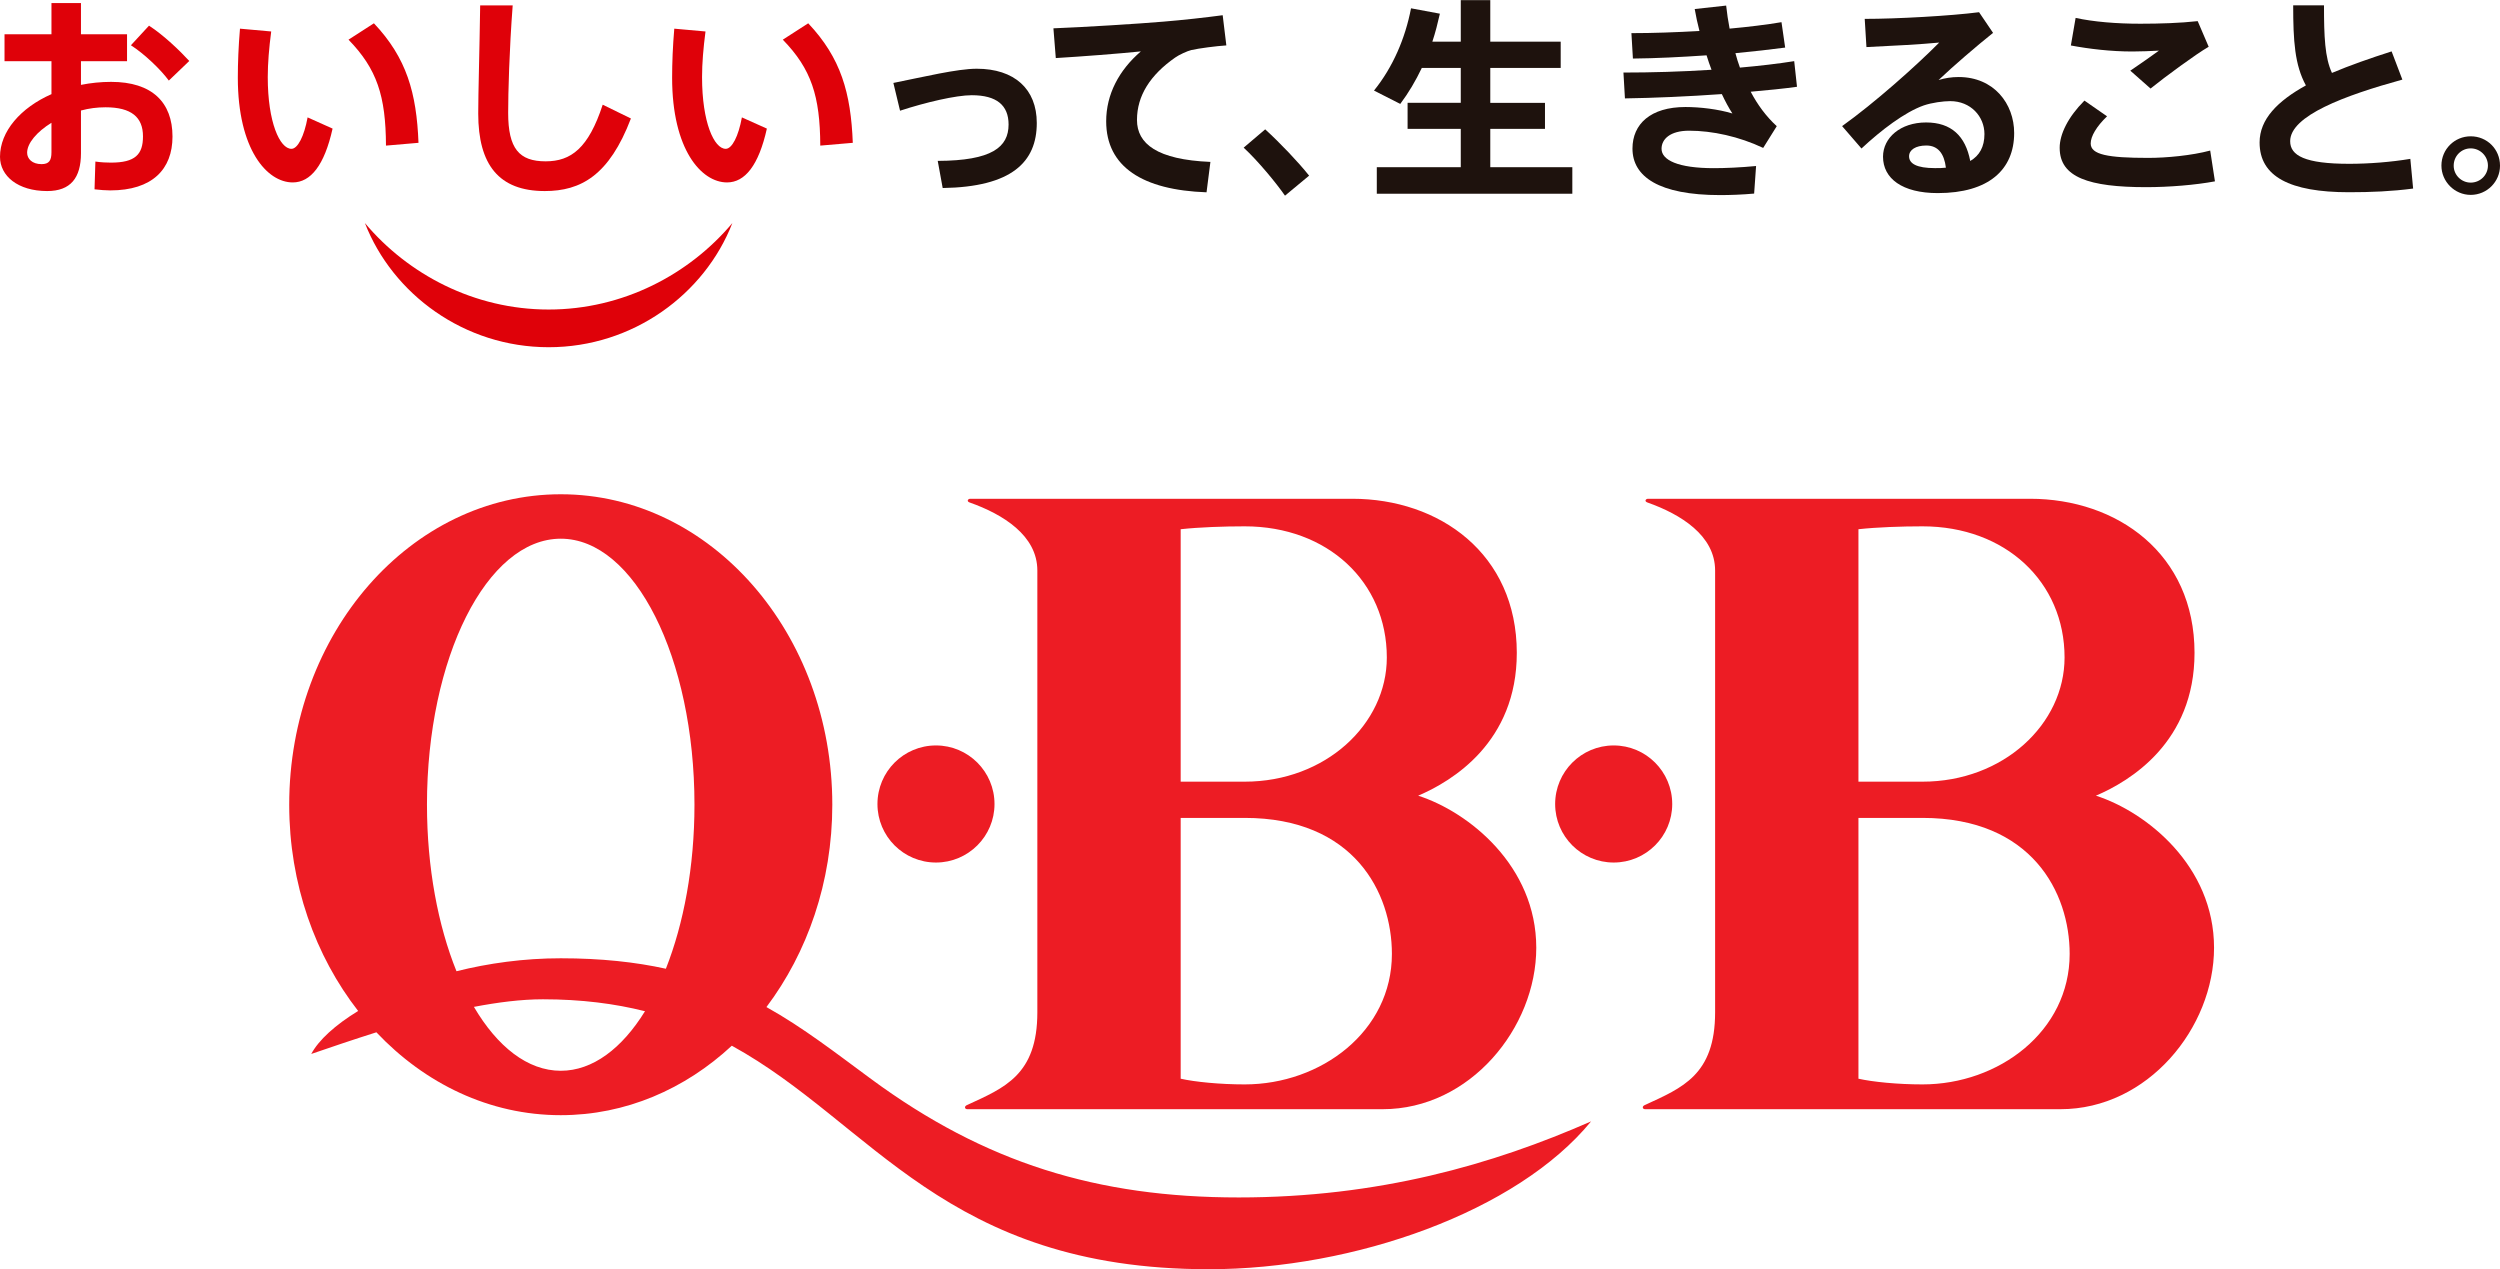
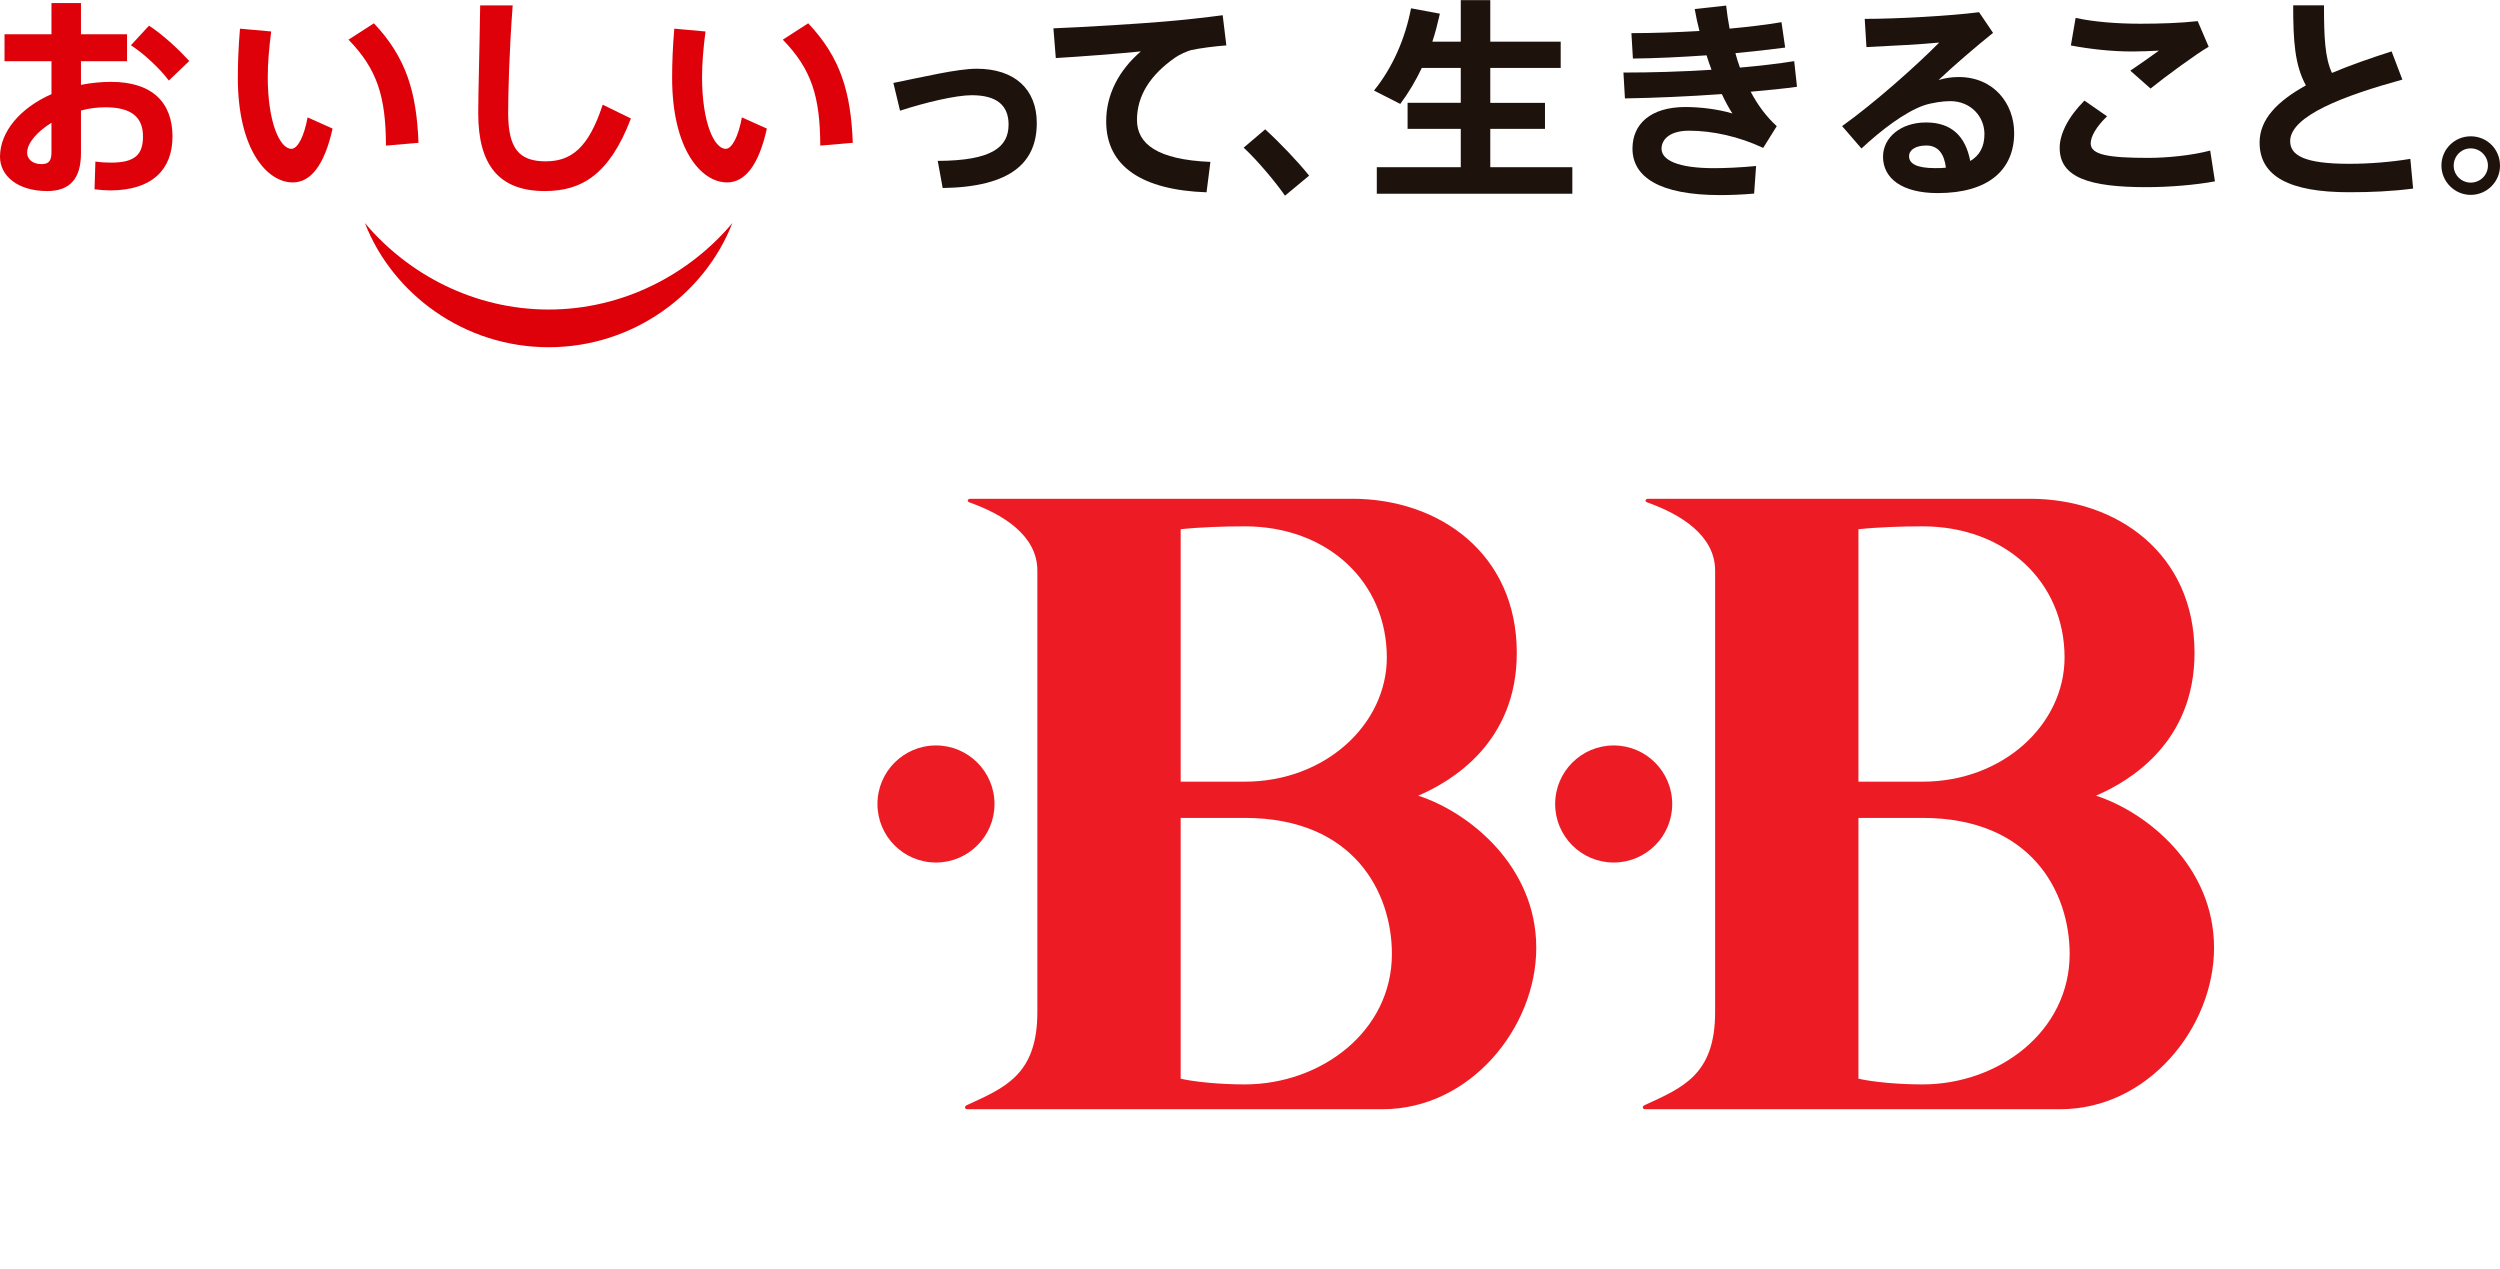
<svg xmlns="http://www.w3.org/2000/svg" enable-background="new 0 0 323.003 164" height="164" viewBox="0 0 323.003 164" width="323.003">
  <path d="m70.885 39.992c-9.611 0-18.168-4.538-23.739-11.174 3.581 9.194 12.843 16.043 23.739 16.043 10.894 0 20.158-6.845 23.737-16.04-5.569 6.633-14.128 11.171-23.737 11.171" fill="#df0109" />
  <path d="m120.93 111.44c4.169 0 7.562-3.387 7.562-7.557 0-4.184-3.393-7.571-7.562-7.571-4.184 0-7.562 3.387-7.562 7.571 0 4.17 3.378 7.557 7.562 7.557" fill="#ed1c24" />
  <path d="m283.535 84.36c0 11.517-8.308 16.555-12.74 18.443 6.554 2.113 15.262 9.087 15.262 19.648 0 10.341-8.559 20.859-19.848 20.859h-53.662c-.349 0-.451-.391.02-.56 4.772-2.205 9.027-3.858 9.027-11.949v-57.092c0-4.521-4.438-7.265-8.745-8.787-.428-.148-.231-.48.077-.48h49.358c11.242 0 21.251 7.08 21.251 19.918m-35.147-16.357c-2.699 0-5.872.111-8.276.374v32.616h8.276c10.453 0 18.355-7.443 18.355-16.044 0-9.763-7.637-16.946-18.355-16.946zm-8.276 37.671v33.696c1.833.414 5.063.737 8.276.737 9.858 0 19.014-6.84 19.014-16.864 0-7.922-4.901-17.569-19.014-17.569z" fill="#ed1c24" />
  <path d="m195.972 84.36c0 11.517-8.314 16.555-12.744 18.443 6.559 2.113 15.26 9.087 15.26 19.648 0 10.341-8.559 20.859-19.844 20.859h-53.665c-.348 0-.454-.391.017-.56 4.772-2.205 9.03-3.858 9.03-11.949v-57.092c0-4.521-4.438-7.265-8.747-8.787-.425-.148-.226-.48.077-.48h49.361c11.239 0 21.255 7.08 21.255 19.918m-35.157-16.357c-2.696 0-5.866.111-8.271.374v32.616h8.271c10.455 0 18.363-7.443 18.363-16.044 0-9.763-7.637-16.946-18.363-16.946zm-8.271 37.671v33.696c1.828.414 5.066.737 8.271.737 9.864 0 19.02-6.84 19.02-16.864 0-7.922-4.9-17.569-19.02-17.569z" fill="#ed1c24" />
  <path d="m208.489 111.44c4.178 0 7.565-3.387 7.565-7.557 0-4.184-3.387-7.571-7.565-7.571-4.17 0-7.562 3.387-7.562 7.571 0 4.17 3.392 7.557 7.562 7.557" fill="#ed1c24" />
-   <path d="m160.032 154.712c-18.249 0-32.762-4.458-47.49-15.308-4.581-3.373-8.747-6.626-13.517-9.29 5.286-7.023 8.51-16.141 8.51-26.14 0-22.151-15.707-40.115-35.081-40.115-19.38 0-35.087 17.963-35.087 40.115 0 10.241 3.384 19.554 8.907 26.643-2.964 1.811-5.098 3.758-6.06 5.555 2.393-.82 5.297-1.814 8.416-2.799 6.266 6.626 14.61 10.709 23.823 10.709 8.379 0 16.067-3.37 22.099-8.976 18.155 9.973 27.479 28.879 61.641 28.879 18.746 0 39.829-7.431 49.379-19.103-12.682 5.577-27.471 9.83-45.54 9.83m-104.867-50.738c0-18.98 7.736-34.374 17.289-34.374 9.539 0 17.272 15.394 17.272 34.374 0 8.002-1.388 15.347-3.693 21.188-3.915-.86-8.359-1.351-13.58-1.351-4.778 0-9.342.64-13.477 1.674-2.377-5.889-3.811-13.363-3.811-21.511zm17.289 34.371c-4.289 0-8.202-3.118-11.224-8.256 3.084-.588 6.117-.98 8.916-.98 4.963 0 9.296.563 13.188 1.542-2.969 4.809-6.756 7.694-10.88 7.694z" fill="#ed1c24" />
  <path d="m6.649 4.429v-4.035h3.812v4.035h5.953v3.477h-5.953v3.06c1.251-.25 2.559-.388 3.894-.388 5.288 0 7.931 2.643 7.931 7.067 0 4.228-2.616 6.955-8.041 6.955-.557 0-1.337-.056-2.032-.14l.111-3.588c.751.111 1.447.139 2.004.139 3.144 0 4.145-1.057 4.145-3.394 0-2.476-1.502-3.756-4.841-3.756-1.085 0-2.142.139-3.172.417v5.509c0 3.2-1.336 4.897-4.368 4.897-3.783-.001-6.092-1.949-6.092-4.425 0-3.283 2.67-6.343 6.649-8.096v-4.257h-6.065v-3.477zm-3.143 15.302c0 .778.64 1.475 1.863 1.475.974 0 1.28-.474 1.28-1.531v-3.811c-1.893 1.168-3.143 2.643-3.143 3.867zm20.949-11.852-2.643 2.532c-1.057-1.448-3.199-3.478-4.897-4.564l2.338-2.532c1.892 1.224 4.005 3.256 5.202 4.564z" fill="#df0109" />
  <path d="m35.04 4.066c-.278 2.142-.445 4.118-.445 5.899 0 5.843 1.558 9.264 3.06 9.264.808 0 1.642-1.613 2.088-4.062l3.227 1.448c-1.057 4.756-2.837 6.955-5.148 6.955-3.31 0-7.094-4.23-7.094-13.523 0-1.919.083-4.034.278-6.343zm13.271-1.056c4.23 4.479 5.509 8.986 5.759 15.442l-4.201.361c-.027-6.427-1.168-9.905-4.841-13.688z" fill="#df0109" />
  <path d="m66.24.701c-.445 5.87-.584 11.324-.584 13.883 0 4.619 1.418 6.26 4.841 6.26 3.283 0 5.536-1.696 7.373-7.317l3.645 1.781c-2.81 7.373-6.483 9.376-11.129 9.376-5.926 0-8.598-3.394-8.598-10.016 0-2.616.167-8.069.251-13.967h4.201z" fill="#df0109" />
  <path d="m91.152 4.066c-.279 2.142-.446 4.118-.446 5.899 0 5.843 1.558 9.264 3.06 9.264.808 0 1.642-1.613 2.088-4.062l3.227 1.448c-1.057 4.756-2.837 6.955-5.148 6.955-3.31 0-7.094-4.23-7.094-13.523 0-1.919.083-4.034.279-6.343zm13.271-1.056c4.23 4.479 5.509 8.986 5.759 15.442l-4.201.361c-.027-6.427-1.168-9.905-4.841-13.688z" fill="#df0109" />
  <g fill="#1e120d">
    <path d="m126.191 8.88c4.869 0 7.762 2.616 7.762 7.011 0 5.036-3.227 8.263-12.157 8.402l-.641-3.506c7.013-.027 9.154-1.781 9.154-4.702 0-2.476-1.531-3.783-4.758-3.783-2.03 0-5.954.918-9.264 2.002l-.862-3.588c3.894-.779 8.262-1.836 10.766-1.836z" />
    <path d="m150.266 2.8c2.476-.201 5.565-.545 7.706-.833l.473 3.9c-1.308.086-3.533.373-4.535.603-.5.114-1.613.63-2.086.974-3.2 2.238-4.925 4.904-4.925 8.056 0 3.069 2.587 5.132 9.487 5.419l-.5 3.928c-8.263-.287-12.966-3.297-12.966-9.174 0-3.47 1.642-6.594 4.479-9.032-2.783.287-7.624.66-10.989.861l-.307-3.842c3.84-.143 11.212-.603 14.163-.86z" />
    <path d="m163.464 16.711c1.948 1.781 4.257 4.202 5.676 5.983l-3.117 2.587c-1.139-1.642-3.477-4.48-5.34-6.204z" />
    <path d="m188.733 21.606v-4.954h-6.871v-3.366h6.871v-4.507h-5.035c-.78 1.642-1.698 3.2-2.783 4.647l-3.394-1.725c2.449-3.033 4.034-6.733 4.785-10.628l3.728.695c-.278 1.225-.584 2.449-.974 3.617h3.673v-5.37h3.813v5.369h9.097v3.394h-9.097v4.508h7.067v3.366h-7.067v4.954h10.6v3.421h-25.263v-3.421z" />
    <path d="m209.751 9.374c3.588 0 7.539-.111 11.379-.361-.223-.585-.445-1.225-.64-1.865-3.256.223-6.567.39-9.516.417l-.194-3.283c2.782 0 5.814-.111 8.792-.278-.251-.945-.445-1.891-.613-2.837l4.063-.446c.111 1.003.25 1.976.445 2.977 2.448-.223 4.729-.501 6.704-.834l.474 3.283c-1.892.25-4.091.501-6.427.722.167.641.361 1.252.584 1.865 2.532-.223 4.925-.501 7.011-.835l.361 3.311c-1.752.25-3.811.445-5.982.64.891 1.698 2.003 3.2 3.367 4.452l-1.754 2.809c-3.116-1.474-6.566-2.225-9.57-2.225-2.449 0-3.561 1.085-3.561 2.336 0 1.448 2.086 2.505 6.76 2.505 1.42 0 3.423-.083 5.453-.278l-.25 3.561c-1.502.14-3.144.196-4.396.196-7.929 0-11.324-2.393-11.324-6.01 0-3.171 2.338-5.37 6.844-5.37 1.892 0 4.229.278 6.066.835-.473-.724-.918-1.558-1.364-2.505-4.312.307-8.792.501-12.52.557z" />
    <path d="m255.697 1.577 1.808 2.67c-2.086 1.669-5.175 4.312-7.038 6.093.807-.25 1.669-.388 2.587-.388 4.562 0 7.178 3.45 7.178 7.234 0 4.729-3.283 7.762-9.877 7.762-4.591 0-7.067-1.892-7.067-4.702 0-2.449 2.253-4.424 5.565-4.424 3.254 0 5.091 1.752 5.703 4.979 1.196-.695 1.836-1.836 1.836-3.477 0-2.282-1.781-4.257-4.424-4.257-.891 0-2.365.194-3.423.557-2.448.862-5.509 3.198-8.041 5.563l-2.503-2.893c4.201-3.004 9.543-7.762 12.547-10.795-2.226.223-6.399.445-9.403.584l-.223-3.644c4.174.001 11.129-.389 14.775-.862zm-6.817 17.223c-1.364 0-2.226.555-2.226 1.391 0 .945.974 1.529 3.34 1.529.5 0 .974 0 1.418-.056-.223-1.835-1.03-2.864-2.532-2.864z" />
    <path d="m266.112 19.091c0-1.754 1.085-3.978 3.199-6.093l2.922 2.031c-1.362 1.308-2.113 2.587-2.113 3.506 0 1.446 2.197 1.865 7.428 1.865 2.365 0 5.62-.307 8.012-.947l.613 3.978c-2.532.474-5.955.751-8.876.751-7.428 0-11.184-1.28-11.184-5.063v-.028zm10.461-16.026c2.503 0 5.092-.084 7.372-.334l1.419 3.311c-1.642.945-5.647 3.894-7.512 5.398l-2.615-2.31c1.251-.834 2.726-1.892 3.7-2.587-1.057.056-2.449.111-3.423.111-2.809 0-5.592-.334-7.956-.778l.613-3.561c2.309.5 5.231.751 8.373.751h.029z" />
    <path d="m310.388 10.285c-7.484 2.059-14.496 4.675-14.496 7.958 0 1.863 1.921 2.921 7.624 2.921 2.56 0 5.426-.223 7.902-.64l.361 3.838c-2.782.363-5.425.474-8.291.474-7.652 0-11.546-2.032-11.546-6.427 0-3.006 2.309-5.342 5.982-7.374-1.446-2.643-1.642-5.759-1.642-10.35h3.98c0 4.034.11 6.761 1.028 8.736 2.31-.974 4.925-1.892 7.708-2.782z" />
    <path d="m323.003 21.424c0 2.031-1.669 3.755-3.784 3.755-2.086 0-3.784-1.725-3.784-3.784 0-2.115 1.698-3.784 3.784-3.784 2.115 0 3.784 1.669 3.784 3.784zm-5.982 0c0 1.168.974 2.17 2.197 2.17 1.224 0 2.226-.974 2.226-2.199 0-1.224-1.002-2.225-2.226-2.225s-2.197 1.001-2.197 2.225z" />
  </g>
</svg>